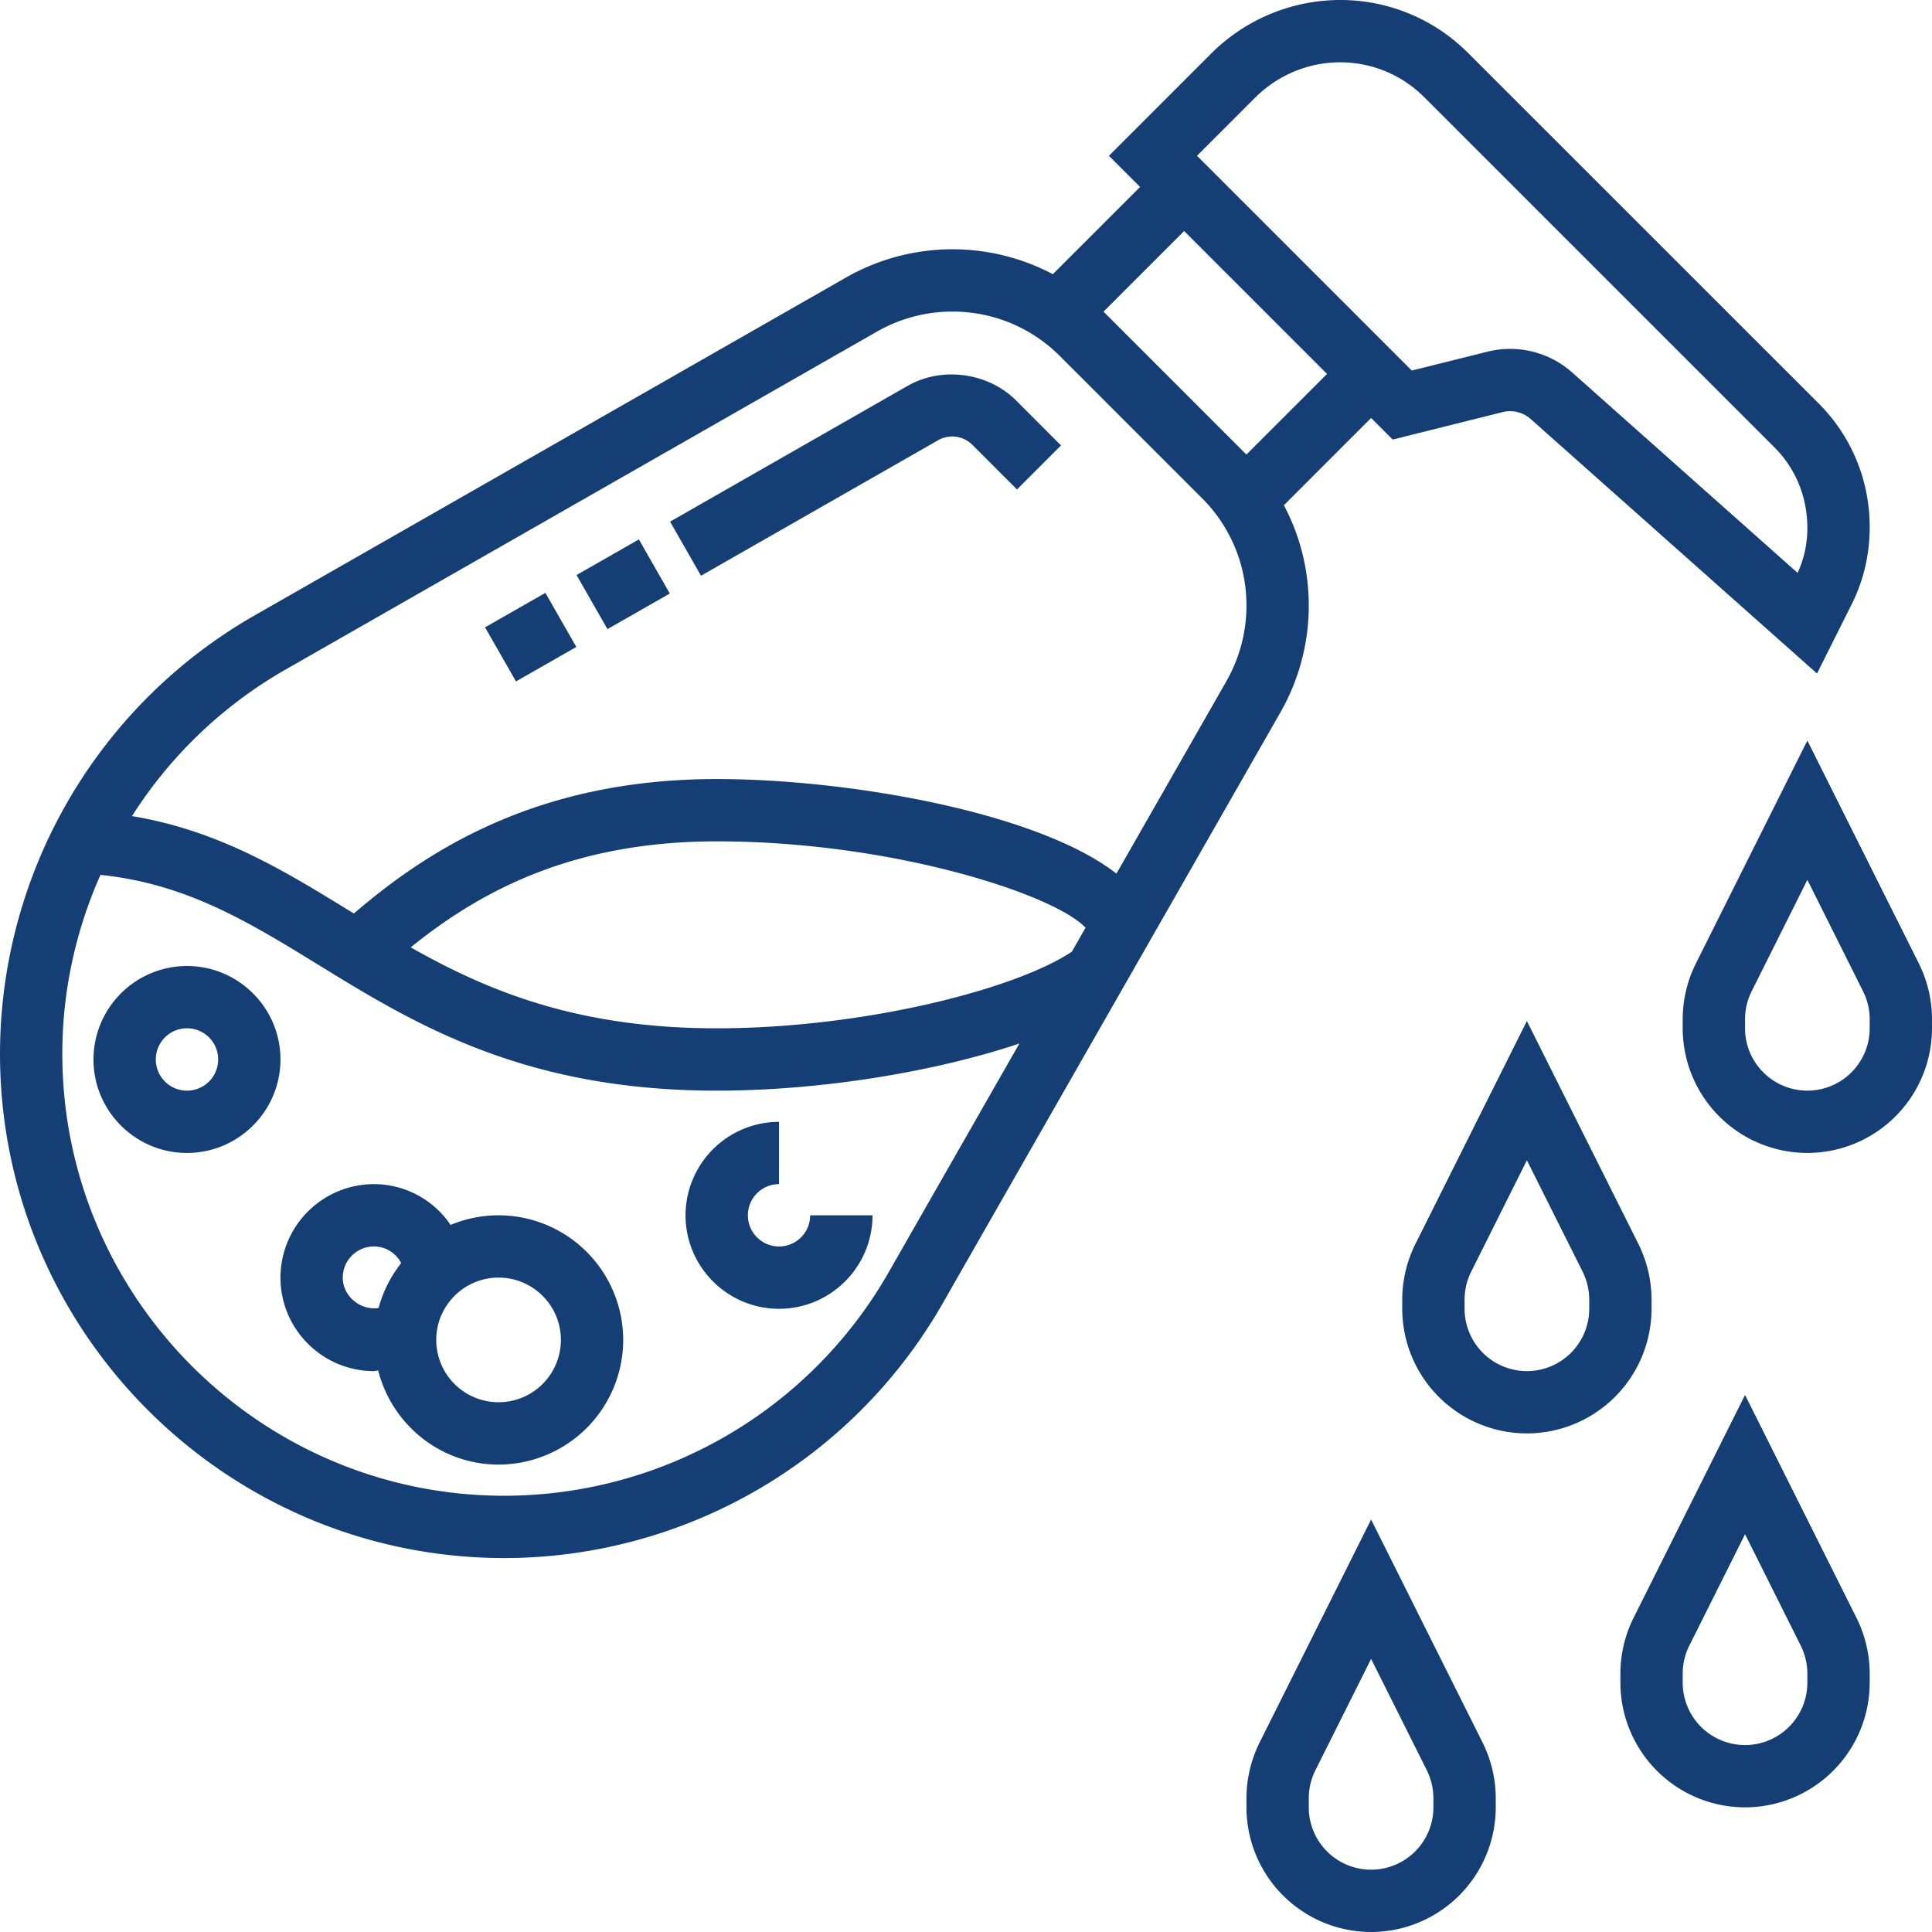
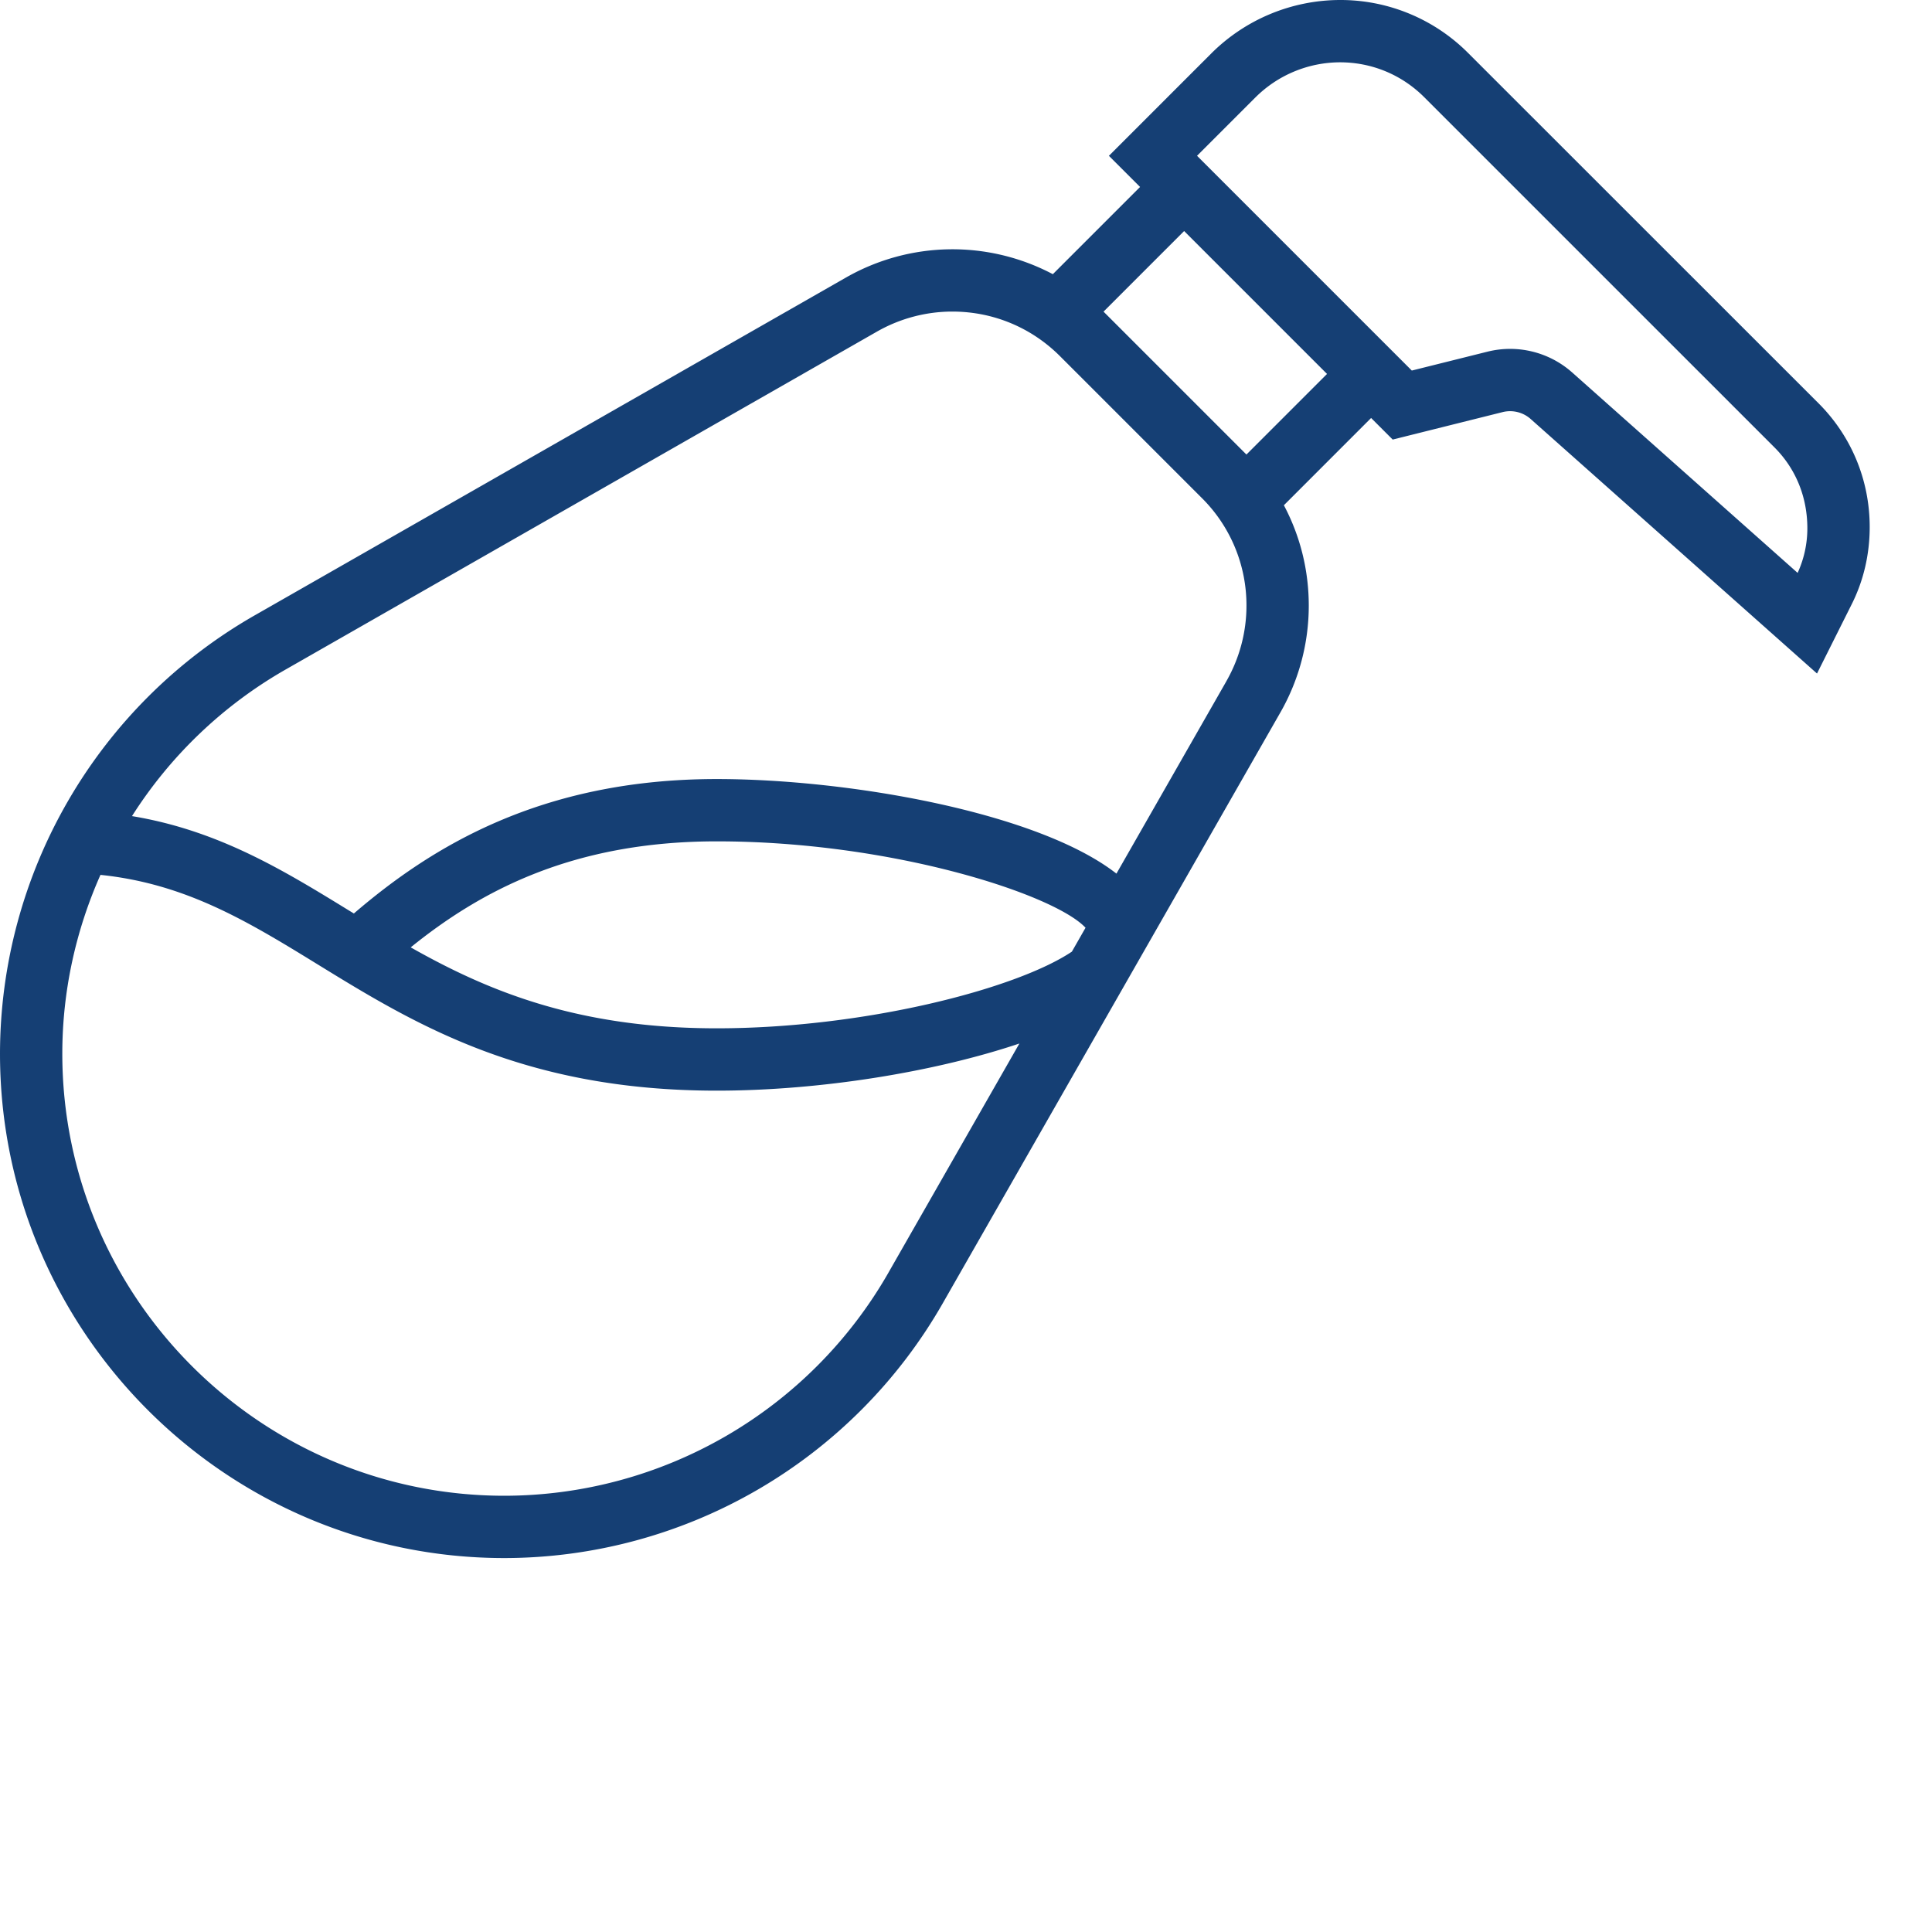
<svg xmlns="http://www.w3.org/2000/svg" viewBox="0 0 60 60">
  <g fill="#153F74" fill-rule="nonzero">
-     <path d="M15.484 37.742c-.528 0-1.032.107-1.49.3a2.874 2.874 0 00-2.381-1.268 2.907 2.907 0 00-2.903 2.903c0 1.6 1.302 2.904 2.903 2.904.044 0 .087-.017.132-.019.425 1.674 1.933 2.922 3.739 2.922a3.875 3.875 0 003.87-3.871 3.875 3.875 0 00-3.87-3.871zm-4.839 1.935c0-.534.434-.967.968-.967.366 0 .685.207.846.517a3.852 3.852 0 00-.702 1.394c-.56.083-1.112-.362-1.112-.944zm4.839 3.871a1.937 1.937 0 01-1.936-1.935c0-1.068.868-1.936 1.936-1.936 1.067 0 1.935.868 1.935 1.936a1.937 1.937 0 01-1.935 1.935zM28.192 11.98L20.81 16.2l.96 1.68 7.382-4.218a.883.883 0 011.03.138l1.401 1.401 1.368-1.368-1.4-1.401c-.865-.863-2.302-1.057-3.359-.45zM17.905 17.858l1.936-1.106.96 1.68-1.936 1.106zM15.063 19.482l1.875-1.07.96 1.68-1.874 1.07z" />
    <path d="M40.645 18.811c0-1.106-.268-2.17-.773-3.12l2.709-2.71.67.67 3.411-.852a.963.963 0 01.877.216l8.89 7.902 1.079-2.155c.365-.727.557-1.541.557-2.394 0-1.454-.565-2.82-1.59-3.845L45.598 1.65A5.596 5.596 0 0041.613 0a5.679 5.679 0 00-3.988 1.652l-3.187 3.187.968.967-2.709 2.709a6.67 6.67 0 00-6.426.105L7.893 19.12A15.7 15.7 0 000 32.722c0 8.637 7.028 15.665 15.665 15.665a15.7 15.7 0 0013.602-7.893l10.502-18.378a6.681 6.681 0 00.876-3.305zm-1.652-15.79a3.734 3.734 0 012.62-1.086c.989 0 1.919.385 2.618 1.084l10.875 10.874c.66.659 1.023 1.537 1.023 2.516 0 .475-.103.95-.302 1.383l-7.001-6.224a2.903 2.903 0 00-2.633-.646l-2.348.586-6.67-6.67 1.818-1.818zm-2.219 4.154l4.438 4.438-2.503 2.503-.016-.016-4.406-4.406c-.005-.005-.012-.01-.016-.016l2.503-2.503zm-9.189 32.36a13.759 13.759 0 01-11.92 6.917c-7.571 0-13.73-6.159-13.73-13.73 0-1.943.42-3.83 1.185-5.552 2.64.274 4.55 1.43 6.724 2.767 2.998 1.844 6.394 3.934 12.414 3.934 3.236 0 6.783-.585 9.4-1.464l-4.073 7.127zm5.702-9.98c-1.748 1.169-6.477 2.38-11.029 2.38-4.308 0-7.092-1.15-9.503-2.514 2.154-1.74 5.012-3.292 9.503-3.292 5.456 0 10.495 1.651 11.454 2.683l-.425.744zm4.8-8.4l-3.415 5.976c-2.437-1.904-8.314-2.937-12.414-2.937-5.486 0-8.894 2.136-11.268 4.175a9.802 9.802 0 00-.132-.08c-2.087-1.284-4.086-2.5-6.759-2.944a13.71 13.71 0 014.755-4.543L27.232 10.3a4.73 4.73 0 012.344-.624c1.263 0 2.45.492 3.343 1.385l4.406 4.406a4.692 4.692 0 011.385 3.343c0 .82-.216 1.632-.624 2.345z" />
-     <path d="M5.806 30a2.907 2.907 0 00-2.903 2.903c0 1.6 1.303 2.903 2.903 2.903s2.904-1.302 2.904-2.903c0-1.6-1.303-2.903-2.904-2.903zm0 3.871a.968.968 0 11.002-1.937.968.968 0 01-.002 1.937zM24.194 38.71a.968.968 0 010-1.936V34.84a2.907 2.907 0 00-2.904 2.903c0 1.6 1.303 2.903 2.904 2.903 1.6 0 2.903-1.303 2.903-2.903H25.16a.968.968 0 01-.967.968zM59.592 29.922l-3.463-6.924-3.463 6.925a3.893 3.893 0 00-.408 1.73v.282a3.875 3.875 0 003.871 3.871A3.875 3.875 0 0060 31.936v-.283a3.9 3.9 0 00-.408-1.731zm-1.527 2.013a1.937 1.937 0 01-1.936 1.936 1.937 1.937 0 01-1.935-1.936v-.282c0-.3.07-.598.204-.865l1.731-3.463 1.731 3.463c.134.267.205.566.205.865v.282zM51.29 40.363c0-.598-.141-1.195-.408-1.732l-3.463-6.923-3.462 6.924a3.896 3.896 0 00-.409 1.73v.283a3.875 3.875 0 003.871 3.871 3.875 3.875 0 003.871-3.87v-.283zm-1.935.282a1.937 1.937 0 01-1.936 1.936 1.937 1.937 0 01-1.935-1.936v-.282c0-.3.07-.599.204-.867l1.731-3.462 1.732 3.461c.133.27.204.568.204.868v.282zM54.194 43.321l-3.463 6.924a3.896 3.896 0 00-.408 1.73v.283a3.875 3.875 0 003.87 3.871 3.875 3.875 0 003.872-3.87v-.284c0-.597-.142-1.195-.409-1.73l-3.462-6.924zm1.935 8.937a1.937 1.937 0 01-1.935 1.936 1.937 1.937 0 01-1.936-1.936v-.283c0-.299.07-.598.204-.866l1.732-3.462 1.73 3.461c.134.27.205.568.205.867v.283zM42.58 47.192l-3.462 6.924a3.896 3.896 0 00-.408 1.73v.283A3.875 3.875 0 0042.58 60a3.875 3.875 0 003.872-3.871v-.283c0-.597-.142-1.195-.409-1.73l-3.462-6.924zm1.936 8.937a1.937 1.937 0 01-1.935 1.936 1.937 1.937 0 01-1.936-1.936v-.283c0-.299.071-.598.204-.866l1.732-3.462 1.731 3.461c.133.27.204.568.204.867v.283z" />
  </g>
</svg>